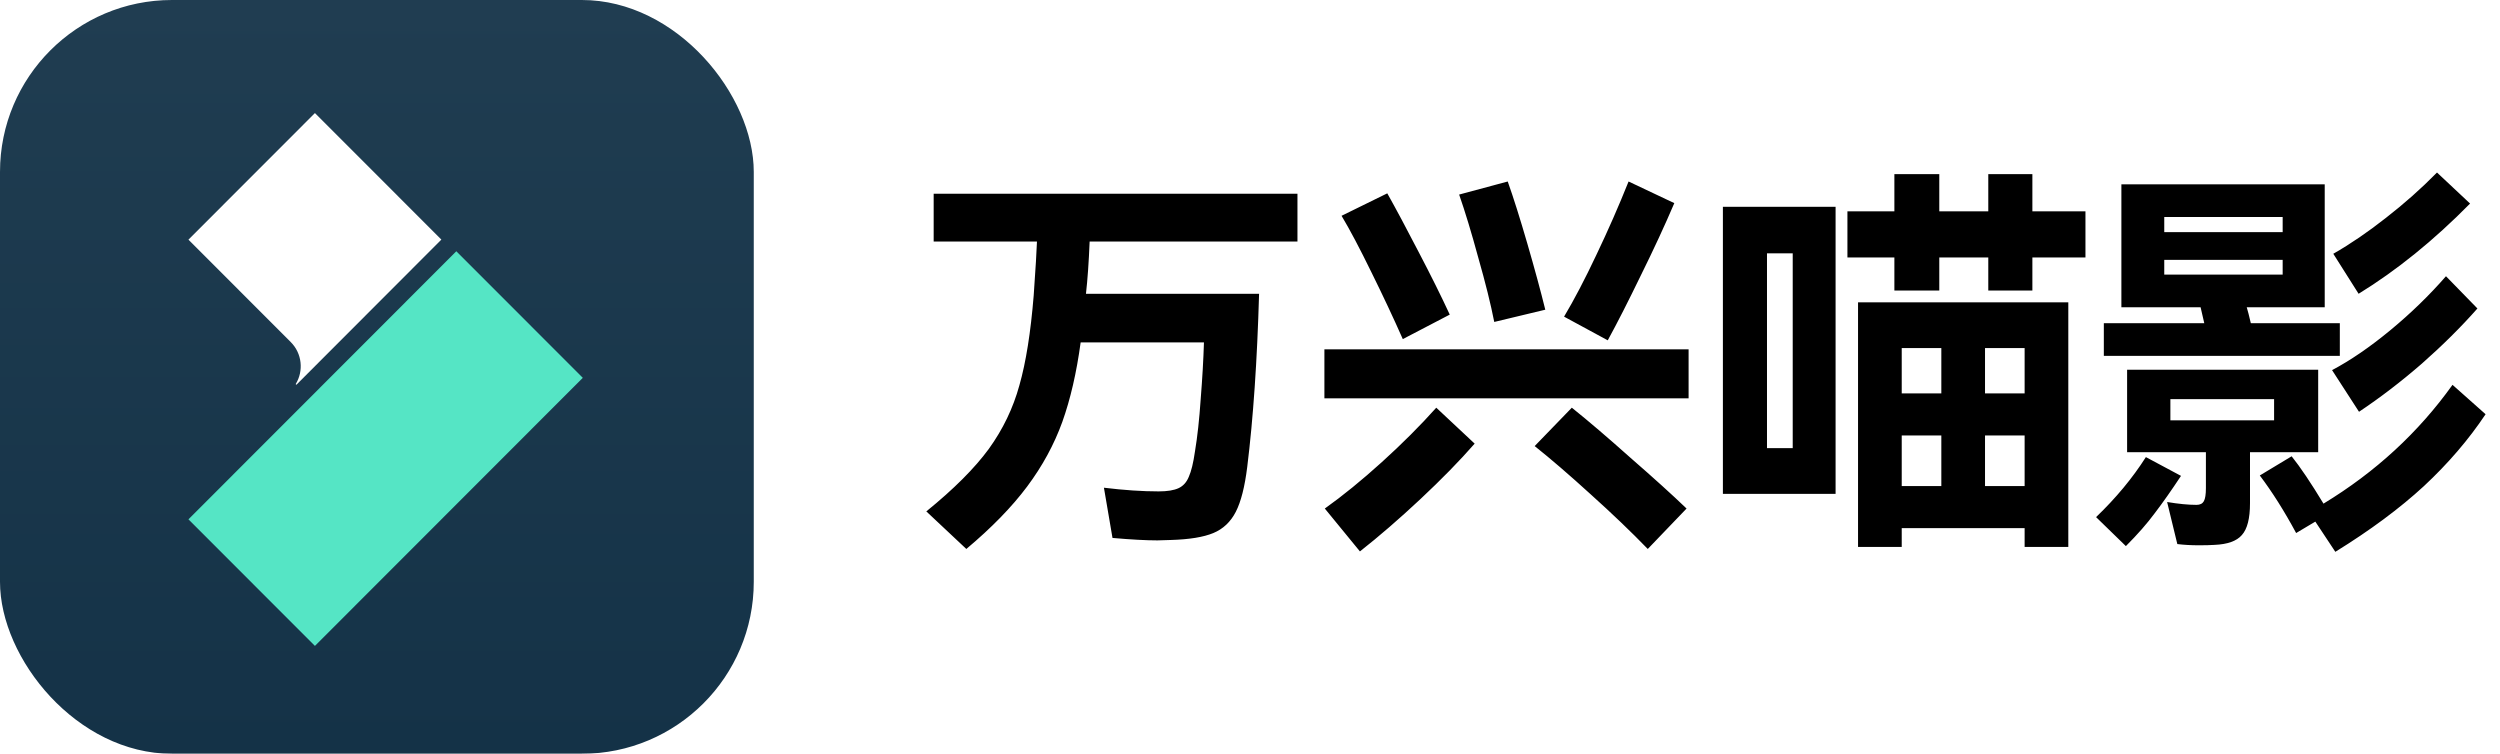
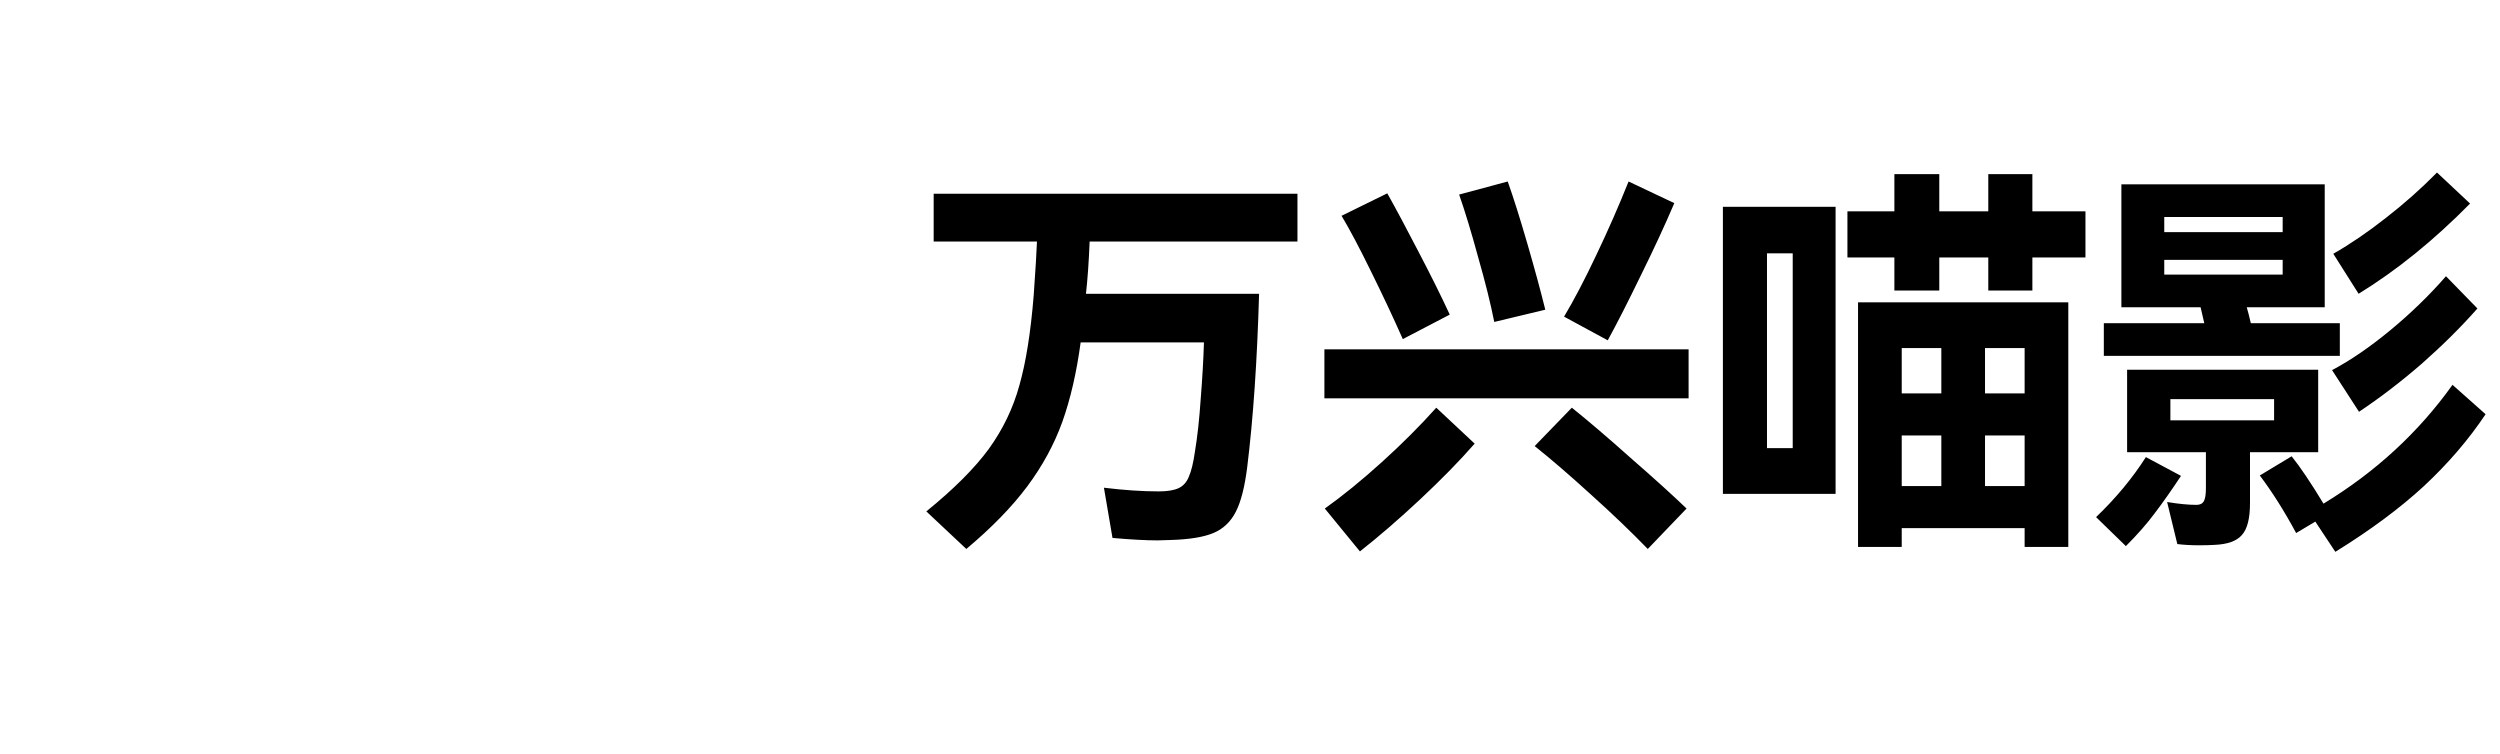
<svg xmlns="http://www.w3.org/2000/svg" width="398" height="120" viewBox="0 0 398 120" fill="none" class="wsc-svg-logo-miao9-zh-horizontal">
  <g filter="url(#miao9-zh-horizontal-filter0_i_676_18217)">
-     <rect width="120" height="120" rx="27.375" fill="url(#miao9-zh-horizontal-paint0_linear_676_18217)" />
-     <path d="M46.283 54.454L30 38.153L50.136 18L70.265 38.144L47.184 61.258L47.075 61.149C48.364 59.052 48.101 56.27 46.283 54.454Z" fill="white" />
-     <path d="M92.781 60.151L50.136 102.828L30 82.677L72.644 40L92.781 60.151Z" fill="#55E5C5" />
-   </g>
+     </g>
  <path d="M206.555 38.45H173.47C173.34 41.7 173.145 44.473 172.885 46.77H200.445C200.142 57.43 199.513 66.616 198.56 74.33C198.17 77.493 197.563 79.876 196.74 81.48C195.917 83.083 194.725 84.21 193.165 84.86C191.605 85.51 189.352 85.878 186.405 85.965L184.26 86.03C182.44 86.03 180.057 85.9 177.11 85.64L175.745 77.645C178.952 78.035 181.855 78.23 184.455 78.23C185.842 78.23 186.903 78.056 187.64 77.71C188.377 77.363 188.918 76.756 189.265 75.89C189.655 75.023 189.98 73.68 190.24 71.86C190.63 69.52 190.933 66.746 191.15 63.54C191.41 60.29 191.583 57.278 191.67 54.505H172.04C171.39 59.315 170.415 63.54 169.115 67.18C167.815 70.776 165.952 74.2 163.525 77.45C161.098 80.7 157.87 84.015 153.84 87.395L147.47 81.415C151.847 77.861 155.162 74.546 157.415 71.47C159.668 68.35 161.293 64.97 162.29 61.33C163.33 57.69 164.088 52.923 164.565 47.03C164.868 42.696 165.042 39.836 165.085 38.45H148.64V30.845H206.555V38.45ZM240.03 28.895C240.94 31.451 241.98 34.745 243.15 38.775C244.32 42.805 245.273 46.315 246.01 49.305L237.885 51.255C237.322 48.395 236.477 44.993 235.35 41.05C234.267 37.063 233.248 33.705 232.295 30.975L240.03 28.895ZM249 50.41C250.603 47.723 252.315 44.451 254.135 40.595C255.998 36.695 257.71 32.795 259.27 28.895L266.55 32.34C265.033 35.893 263.257 39.728 261.22 43.845C259.227 47.961 257.472 51.406 255.955 54.18L249 50.41ZM220.855 30.78C222.242 33.25 223.91 36.37 225.86 40.14C227.81 43.866 229.457 47.181 230.8 50.085L223.325 53.985C221.852 50.648 220.183 47.095 218.32 43.325C216.457 39.511 214.875 36.521 213.575 34.355L220.855 30.78ZM210.845 55.61H268.825V63.41H210.845V55.61ZM210.91 80.96C213.77 78.923 216.803 76.453 220.01 73.55C223.217 70.646 226.098 67.765 228.655 64.905L234.765 70.625C232.382 73.355 229.5 76.301 226.12 79.465C222.74 82.628 219.533 85.401 216.5 87.785L210.91 80.96ZM250.235 64.905C252.835 66.985 255.955 69.65 259.595 72.9C263.278 76.106 266.247 78.793 268.5 80.96L262.325 87.395C259.682 84.665 256.648 81.761 253.225 78.685C249.845 75.608 246.877 73.051 244.32 71.015L250.235 64.905ZM323.555 27.725V33.64H332.005V40.985H323.555V46.25H316.535V40.985H308.735V46.25H301.585V40.985H294.11V33.64H301.585V27.725H308.735V33.64H316.535V27.725H323.555ZM292.225 78.62H274.285V32.925H292.225V78.62ZM285.4 40.335H281.305V71.34H285.4V40.335ZM302.755 87.07H295.8V48.135H329.275V87.07H322.32V84.08H302.755V87.07ZM309.06 62.63V55.415H302.755V62.63H309.06ZM316.015 62.63H322.32V55.415H316.015V62.63ZM302.755 69.325V77.385H309.06V69.325H302.755ZM316.015 69.325V77.385H322.32V69.325H316.015ZM393.235 32.405C387.472 38.255 381.557 43.043 375.49 46.77L371.46 40.4C374.19 38.84 376.985 36.933 379.845 34.68C382.748 32.426 385.457 30.021 387.97 27.465L393.235 32.405ZM372.5 51.45V56.65H334.93V51.45H350.92L350.335 48.915H337.725V29.35H370.095V48.915H357.68C357.853 49.478 358.07 50.323 358.33 51.45H372.5ZM363.4 36.955V34.55H344.55V36.955H363.4ZM363.4 41.375H344.55V43.715H363.4V41.375ZM371.265 58.925C374.212 57.365 377.31 55.241 380.56 52.555C383.81 49.868 386.757 47.008 389.4 43.975L394.405 49.11C391.805 52.056 388.858 54.981 385.565 57.885C382.272 60.745 378.935 63.301 375.555 65.555L371.265 58.925ZM369.055 71.99H358.2V80.115C358.2 82.541 357.767 84.231 356.9 85.185C356.077 86.138 354.625 86.658 352.545 86.745C351.895 86.788 351.072 86.81 350.075 86.81C348.818 86.81 347.67 86.745 346.63 86.615L345.005 79.92C346.825 80.223 348.385 80.375 349.685 80.375C350.248 80.375 350.638 80.18 350.855 79.79C351.072 79.4 351.18 78.706 351.18 77.71V71.99H338.635V58.86H369.055V71.99ZM395.705 65.945C393.018 69.975 389.747 73.788 385.89 77.385C382.033 80.938 377.332 84.426 371.785 87.85L368.6 83.04L365.545 84.86C363.682 81.393 361.753 78.338 359.76 75.695L364.83 72.64C366.217 74.373 367.907 76.886 369.9 80.18C378.177 75.153 385.023 68.848 390.44 61.265L395.705 65.945ZM362.035 63.54H345.525V66.92H362.035V63.54ZM347.215 75.76C345.698 78.056 344.312 80.028 343.055 81.675C341.842 83.321 340.303 85.076 338.44 86.94L333.695 82.325C336.858 79.291 339.502 76.106 341.625 72.77L347.215 75.76Z" fill="black" />
  <defs>
    <filter id="miao9-zh-horizontal-filter0_i_676_18217" x="0" y="0" width="120" height="120" filterUnits="userSpaceOnUse" color-interpolation-filters="sRGB">
      <feFlood flood-opacity="0" result="BackgroundImageFix" />
      <feBlend mode="normal" in="SourceGraphic" in2="BackgroundImageFix" result="shape" />
      <feColorMatrix in="SourceAlpha" type="matrix" values="0 0 0 0 0 0 0 0 0 0 0 0 0 0 0 0 0 0 127 0" result="hardAlpha" />
      <feOffset />
      <feGaussianBlur stdDeviation="0.469" />
      <feComposite in2="hardAlpha" operator="arithmetic" k2="-1" k3="1" />
      <feColorMatrix type="matrix" values="0 0 0 0 0 0 0 0 0 0 0 0 0 0 0 0 0 0 0.24 0" />
      <feBlend mode="darken" in2="shape" result="effect1_innerShadow_676_18217" />
    </filter>
    <linearGradient id="miao9-zh-horizontal-paint0_linear_676_18217" x1="60" y1="0" x2="60" y2="120" gradientUnits="userSpaceOnUse">
      <stop stop-color="#203D51" />
      <stop offset="1" stop-color="#143247" />
    </linearGradient>
  </defs>
</svg>